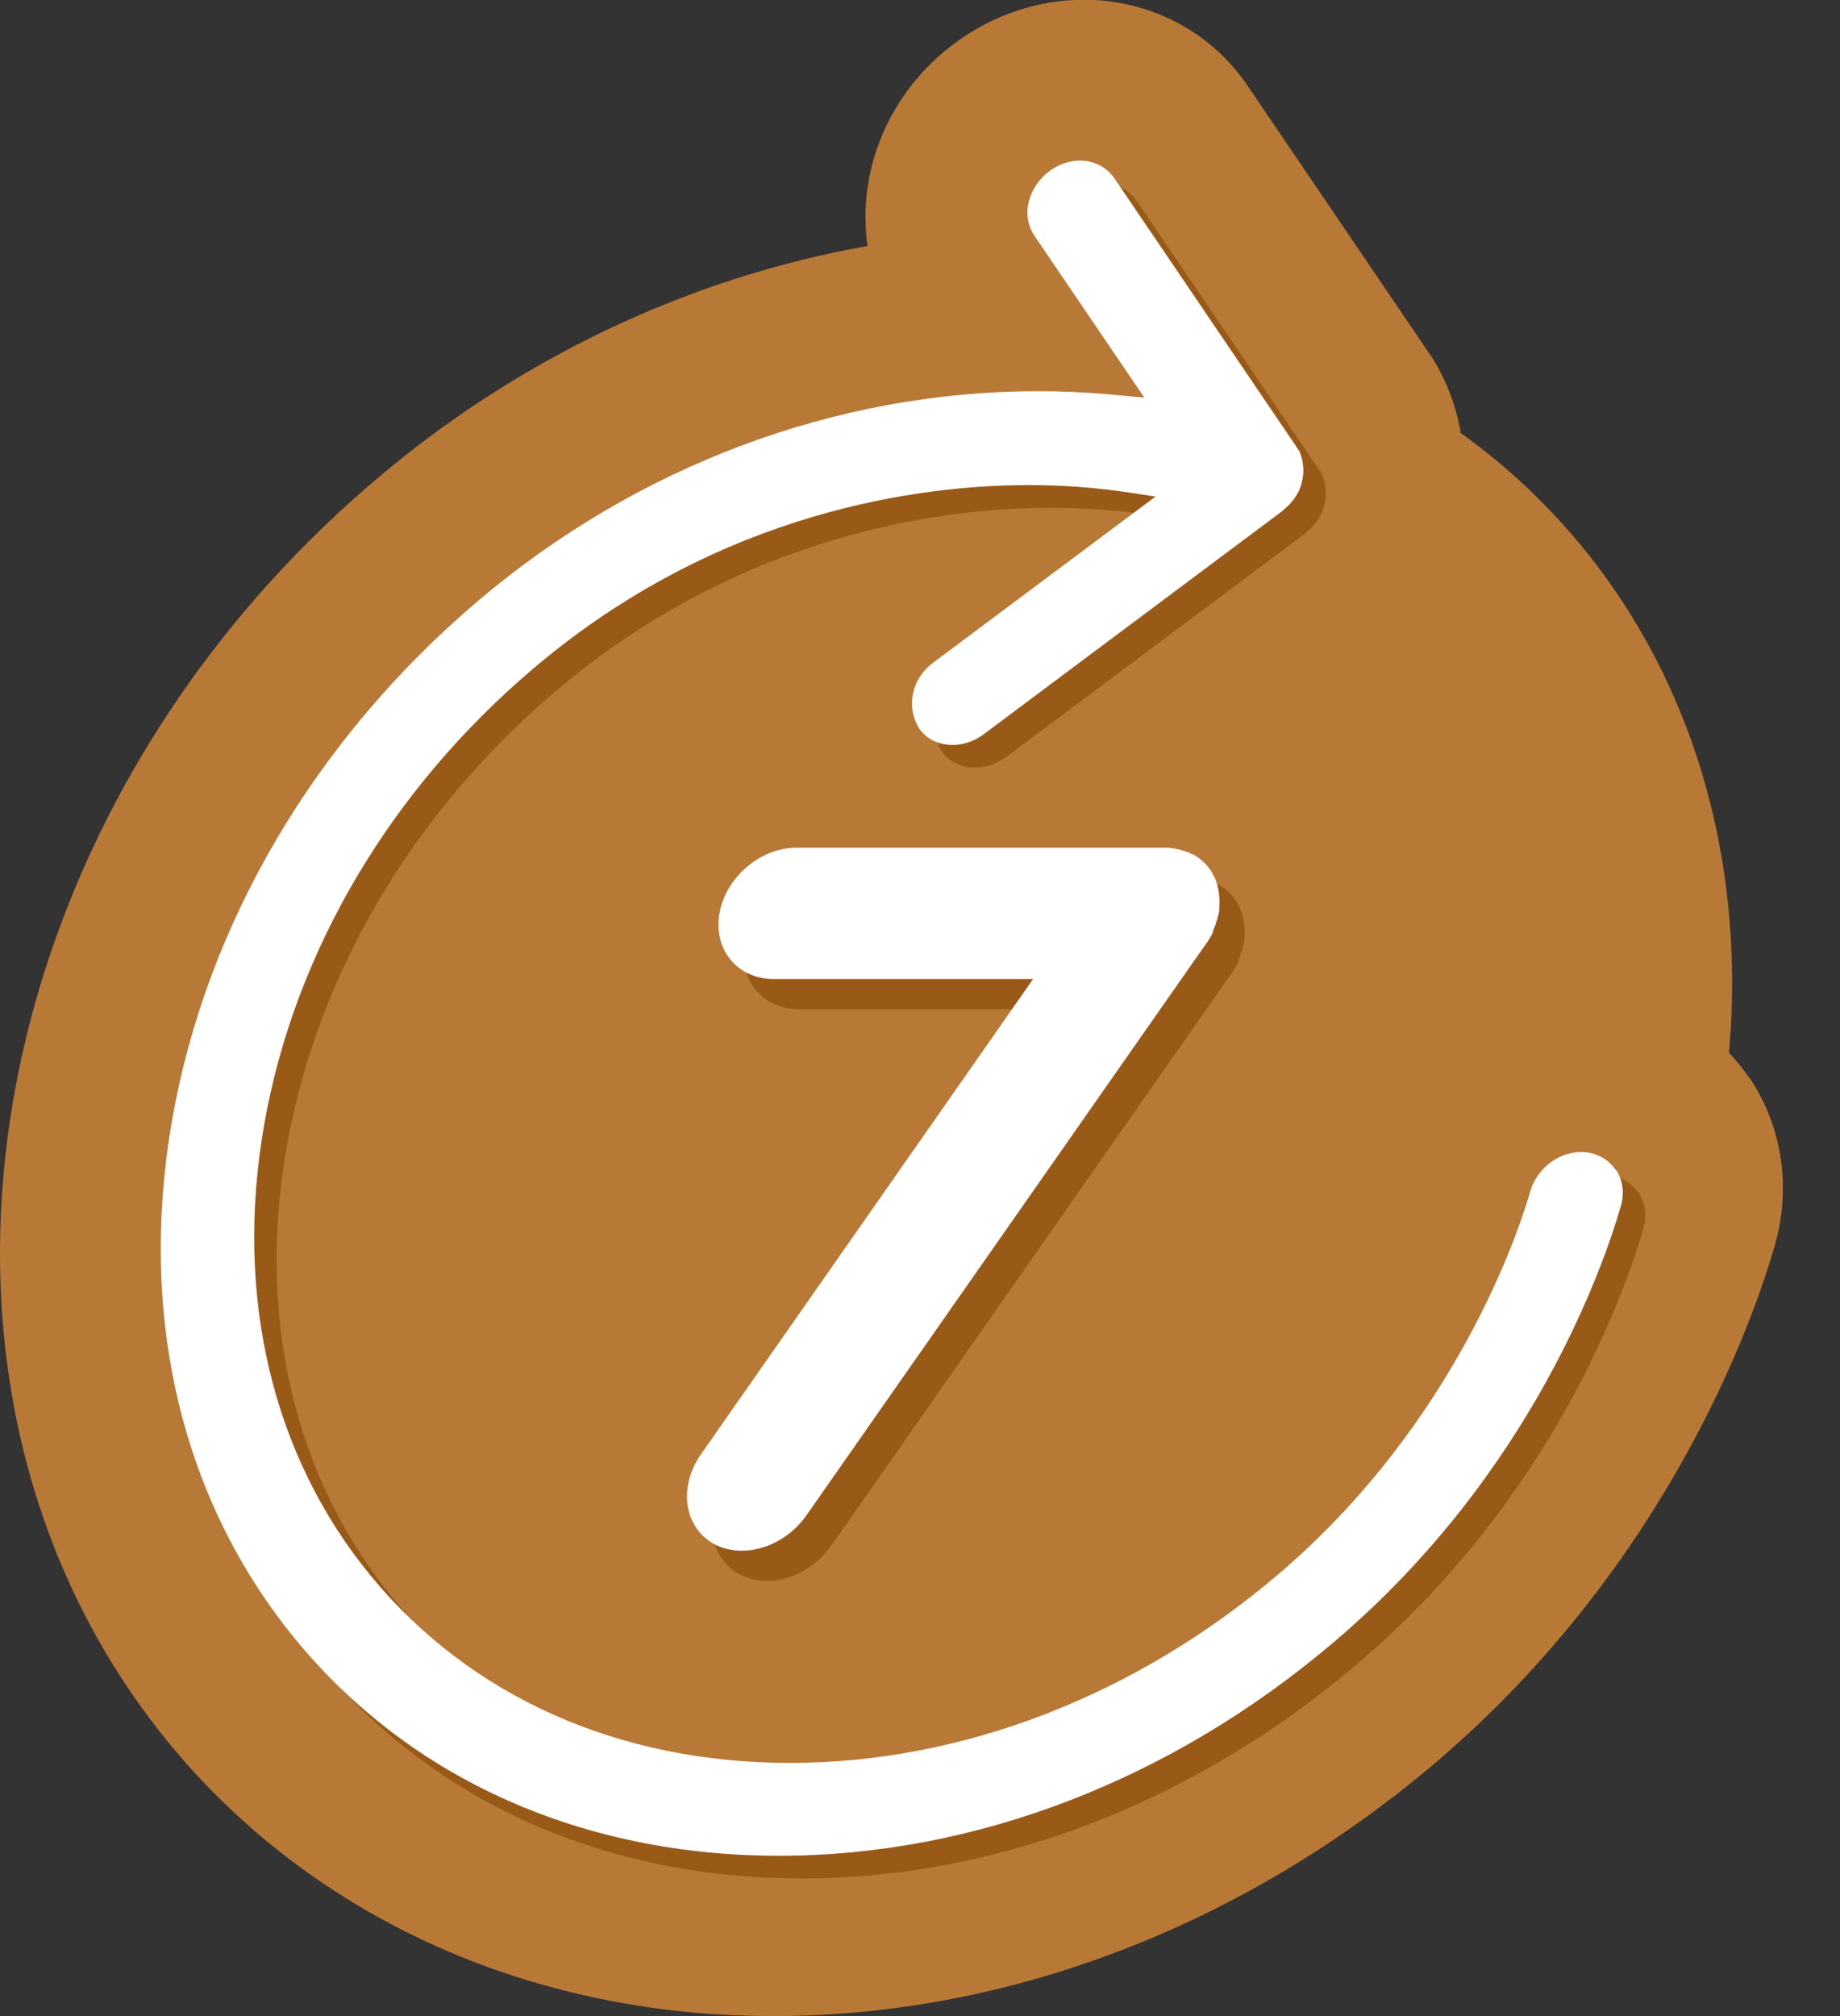
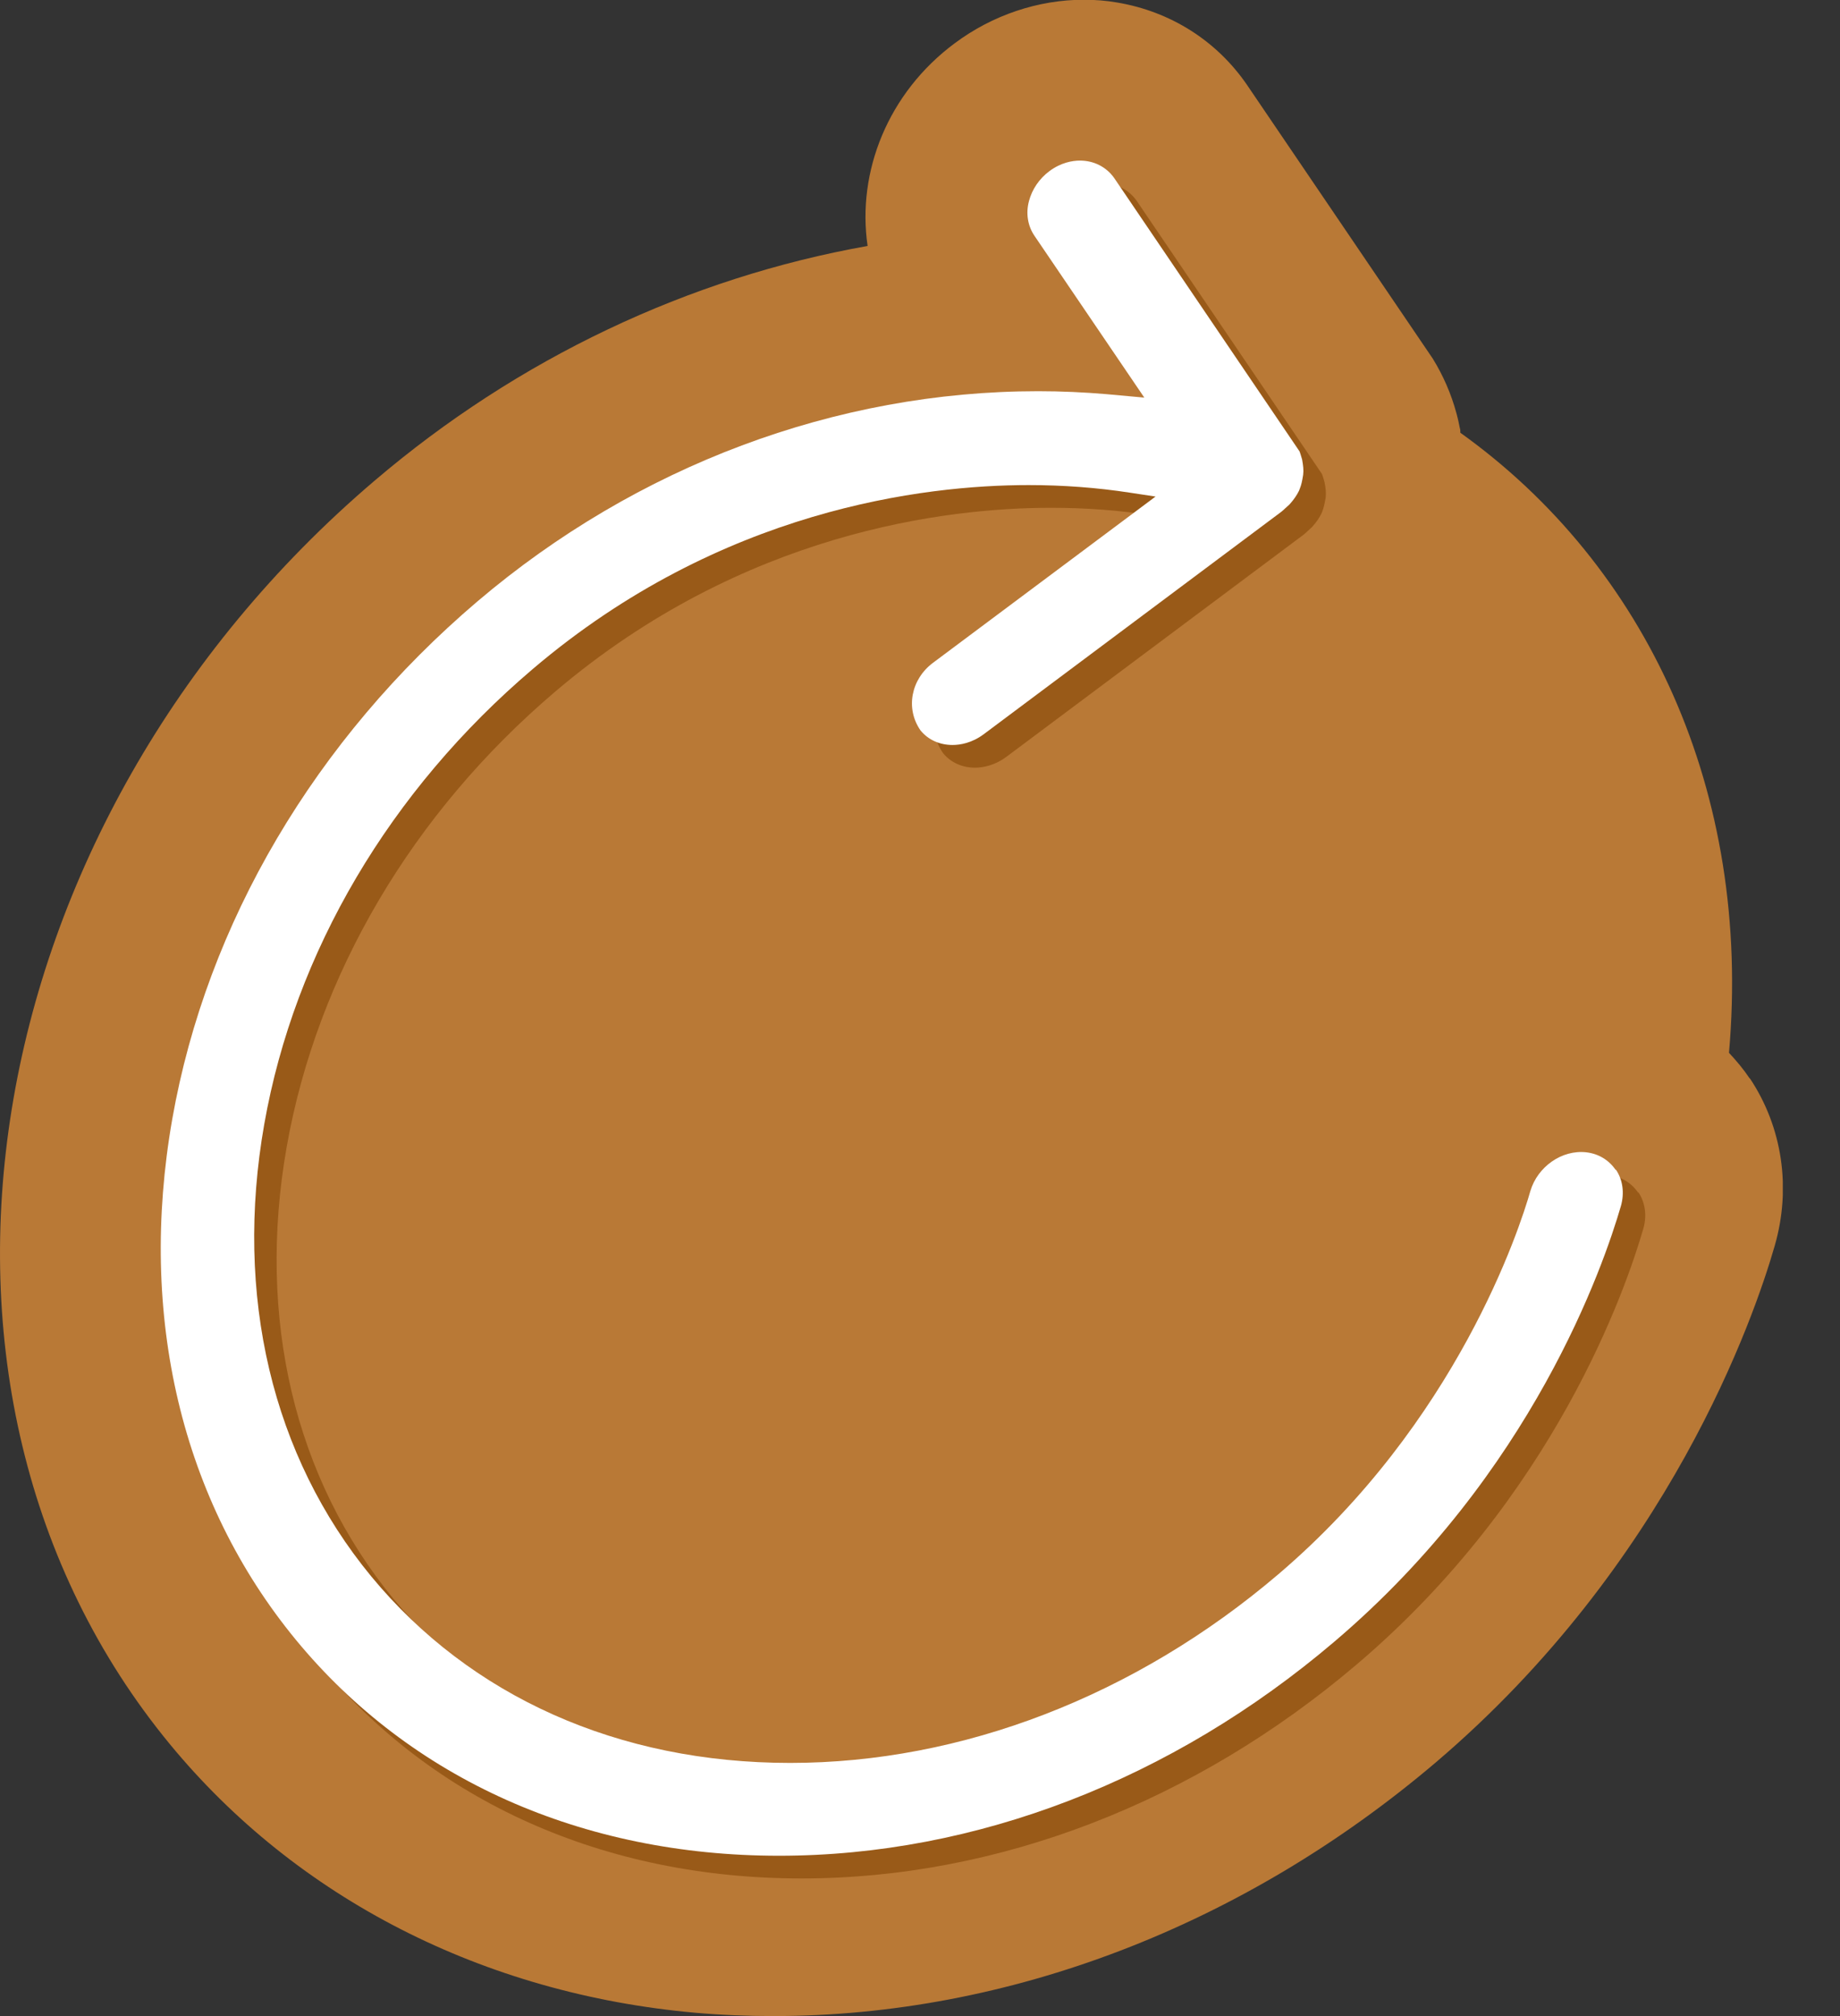
<svg xmlns="http://www.w3.org/2000/svg" width="21" height="23" viewBox="0 0 21 23" fill="none">
  <rect x="0" y="0" width="21" height="23" fill="#333333" stroke="none" />
  <g clip-path="url(#clip0_3183_72614)">
    <path d="M19.969 12.303C19.899 12.198 19.819 12.103 19.733 12.011C19.994 9.034 18.792 6.457 16.667 4.937C16.667 4.918 16.667 4.899 16.661 4.883C16.651 4.838 16.645 4.797 16.623 4.717C16.562 4.491 16.47 4.282 16.352 4.091L14.227 0.961C13.881 0.461 13.356 0.131 12.752 0.029C12.628 0.007 12.497 -0.003 12.37 -0.003C11.851 -0.003 11.327 0.172 10.897 0.493C10.134 1.059 9.778 1.96 9.902 2.806C7.863 3.168 5.913 4.088 4.275 5.484C-0.331 9.403 -1.38 15.866 1.937 19.896C3.388 21.658 5.519 22.746 7.933 22.962C8.229 22.988 8.531 23 8.83 23C11.508 23 14.189 21.973 16.387 20.106C19.056 17.835 20.023 15.02 20.255 14.212C20.446 13.55 20.341 12.857 19.972 12.303H19.969Z" fill="#B97936" />
    <path d="M18.695 13.605C18.619 13.494 18.501 13.421 18.361 13.405C18.081 13.373 17.805 13.57 17.722 13.847C17.601 14.273 16.886 16.484 14.844 18.22C13.215 19.607 11.233 20.371 9.274 20.371C7.315 20.371 5.626 19.614 4.493 18.243C3.361 16.869 2.928 15.037 3.272 13.084C3.619 11.121 4.706 9.276 6.338 7.889C8.482 6.067 10.804 5.793 11.997 5.793C12.391 5.793 12.776 5.822 13.148 5.879L13.444 5.924L10.906 7.819C10.655 8.007 10.588 8.341 10.763 8.592C10.852 8.7 10.982 8.758 11.128 8.758C11.214 8.758 11.348 8.735 11.482 8.637L14.879 6.099L14.898 6.083C14.898 6.083 14.926 6.057 14.974 6.013L14.996 5.987C15.018 5.962 15.057 5.911 15.082 5.857L15.095 5.825C15.107 5.793 15.117 5.752 15.13 5.676C15.136 5.621 15.13 5.567 15.117 5.501C15.104 5.453 15.092 5.418 15.088 5.408L12.973 2.291C12.884 2.164 12.741 2.091 12.582 2.091C12.496 2.091 12.366 2.113 12.232 2.212C12.118 2.298 12.035 2.418 12 2.552C11.962 2.695 11.987 2.838 12.063 2.95L13.317 4.794L12.887 4.756C12.633 4.734 12.369 4.721 12.105 4.721C9.799 4.721 7.525 5.574 5.705 7.12C3.854 8.694 2.617 10.79 2.222 13.026C1.828 15.272 2.327 17.381 3.635 18.968C4.942 20.555 6.901 21.43 9.147 21.43C11.392 21.43 13.635 20.561 15.486 18.987C17.747 17.066 18.559 14.696 18.756 14.015C18.797 13.869 18.778 13.72 18.699 13.602L18.695 13.605Z" fill="#995A18" />
    <path d="M18.439 13.346C18.363 13.235 18.245 13.162 18.105 13.146C17.825 13.114 17.548 13.311 17.466 13.588C17.345 14.014 16.629 16.225 14.587 17.962C12.959 19.348 10.977 20.112 9.018 20.112C7.058 20.112 5.369 19.355 4.237 17.984C3.105 16.61 2.672 14.778 3.016 12.825C3.362 10.862 4.45 9.017 6.082 7.631C8.226 5.808 10.548 5.534 11.74 5.534C12.135 5.534 12.52 5.563 12.892 5.62L13.188 5.665L10.649 7.561C10.398 7.748 10.331 8.082 10.506 8.333C10.595 8.442 10.726 8.499 10.872 8.499C10.958 8.499 11.091 8.477 11.225 8.378L14.622 5.84L14.641 5.824C14.641 5.824 14.67 5.798 14.718 5.754L14.74 5.728C14.762 5.703 14.8 5.652 14.826 5.598L14.838 5.566C14.851 5.534 14.861 5.493 14.873 5.417C14.88 5.363 14.873 5.309 14.861 5.242C14.848 5.194 14.835 5.159 14.832 5.15L12.717 2.032C12.628 1.905 12.485 1.832 12.326 1.832C12.24 1.832 12.109 1.854 11.976 1.953C11.861 2.039 11.779 2.16 11.744 2.293C11.705 2.436 11.731 2.58 11.807 2.691L13.06 4.536L12.631 4.497C12.377 4.475 12.113 4.463 11.848 4.463C9.542 4.463 7.268 5.315 5.449 6.861C3.598 8.435 2.36 10.531 1.966 12.767C1.572 15.013 2.071 17.122 3.378 18.709C4.685 20.296 6.645 21.171 8.89 21.171C11.136 21.171 13.379 20.303 15.23 18.728C17.491 16.807 18.302 14.437 18.5 13.757C18.541 13.61 18.522 13.461 18.442 13.343L18.439 13.346Z" fill="white" />
-     <path d="M14.131 10.963C14.15 10.918 14.167 10.87 14.181 10.822C14.181 10.822 14.181 10.817 14.181 10.814C14.187 10.794 14.195 10.775 14.198 10.755C14.204 10.727 14.201 10.702 14.204 10.677V10.671C14.207 10.623 14.204 10.579 14.198 10.534C14.193 10.489 14.181 10.447 14.167 10.405V10.399C14.153 10.36 14.134 10.323 14.114 10.29C14.111 10.284 14.108 10.281 14.106 10.275C14.083 10.245 14.061 10.214 14.033 10.189C14.027 10.183 14.021 10.177 14.016 10.172C13.988 10.146 13.96 10.124 13.926 10.104C13.92 10.102 13.918 10.096 13.912 10.093H13.906C13.906 10.093 13.904 10.093 13.901 10.093C13.87 10.076 13.839 10.065 13.805 10.054C13.794 10.051 13.786 10.046 13.775 10.043C13.769 10.043 13.761 10.043 13.755 10.037C13.73 10.031 13.704 10.026 13.679 10.023C13.662 10.023 13.646 10.018 13.629 10.015C13.626 10.015 13.623 10.015 13.62 10.015C13.609 10.015 13.595 10.015 13.584 10.015H9.379C8.964 10.015 8.571 10.351 8.498 10.764C8.425 11.176 8.703 11.513 9.115 11.513H12.077L8.285 16.938C8.03 17.305 8.091 17.757 8.422 17.95C8.523 18.009 8.638 18.035 8.753 18.035C9.023 18.035 9.309 17.889 9.488 17.633L14.007 11.173L14.05 11.114C14.08 11.069 14.108 11.024 14.131 10.977V10.963Z" fill="#995A18" />
-     <path d="M13.844 10.619C13.864 10.574 13.881 10.527 13.895 10.479C13.895 10.479 13.895 10.473 13.895 10.47C13.9 10.451 13.909 10.431 13.912 10.412C13.917 10.383 13.914 10.358 13.917 10.333V10.327C13.92 10.28 13.917 10.235 13.912 10.19C13.906 10.145 13.895 10.103 13.881 10.061V10.055C13.867 10.016 13.847 9.979 13.827 9.946C13.825 9.94 13.822 9.937 13.819 9.932C13.796 9.901 13.774 9.87 13.746 9.845C13.74 9.839 13.735 9.834 13.729 9.828C13.701 9.803 13.673 9.78 13.639 9.761C13.634 9.758 13.631 9.752 13.625 9.749H13.62C13.62 9.749 13.617 9.749 13.614 9.749C13.583 9.733 13.553 9.721 13.519 9.71C13.508 9.707 13.499 9.702 13.488 9.699C13.482 9.699 13.474 9.699 13.468 9.693C13.443 9.688 13.418 9.682 13.393 9.679C13.376 9.679 13.359 9.674 13.342 9.671C13.339 9.671 13.336 9.671 13.334 9.671C13.322 9.671 13.308 9.671 13.297 9.671H9.092C8.677 9.671 8.284 10.008 8.211 10.42C8.139 10.832 8.416 11.169 8.829 11.169H11.791L7.998 16.594C7.743 16.962 7.805 17.413 8.136 17.607C8.237 17.666 8.352 17.691 8.467 17.691C8.736 17.691 9.022 17.545 9.202 17.29L13.721 10.829L13.763 10.771C13.794 10.726 13.822 10.681 13.844 10.633V10.619Z" fill="white" />
  </g>
  <defs>
    <clipPath id="clip0_3183_72614">
      <rect width="20.347" height="23" fill="white" />
    </clipPath>
  </defs>
</svg>